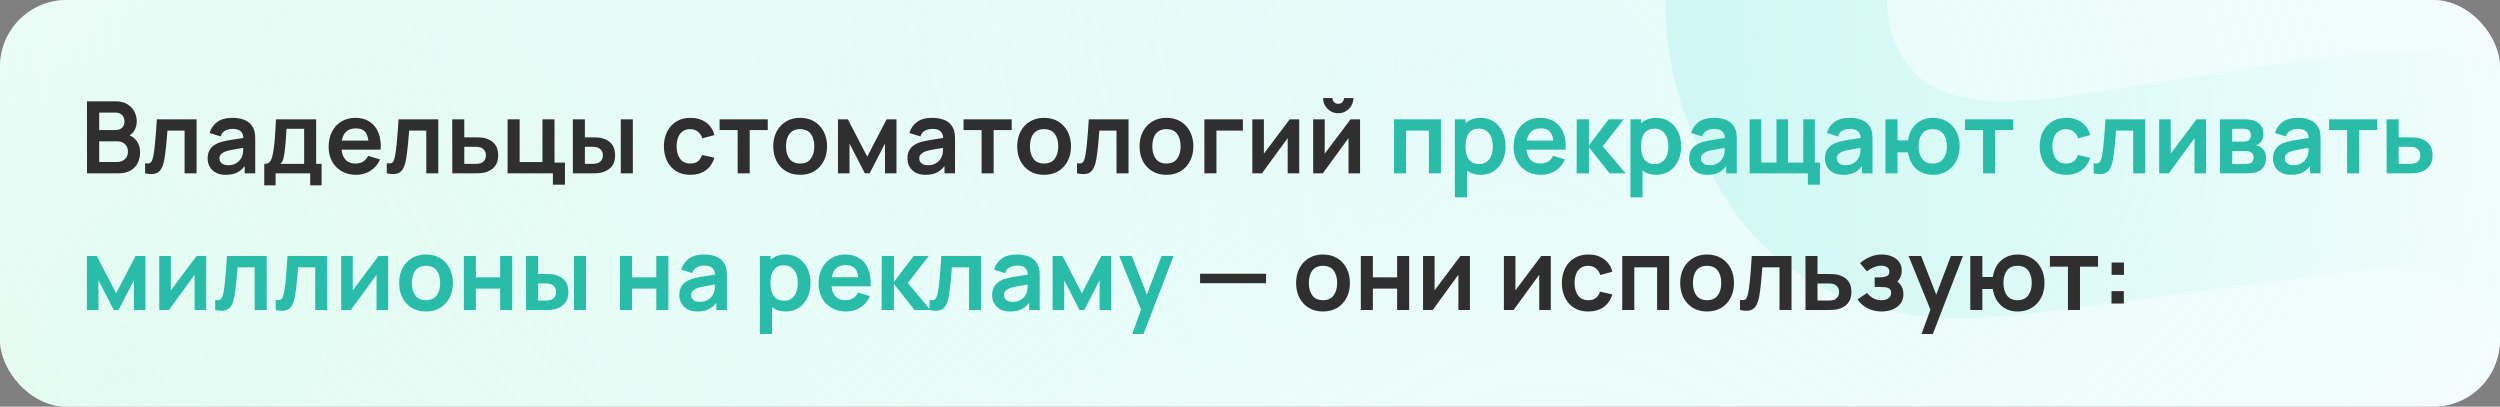
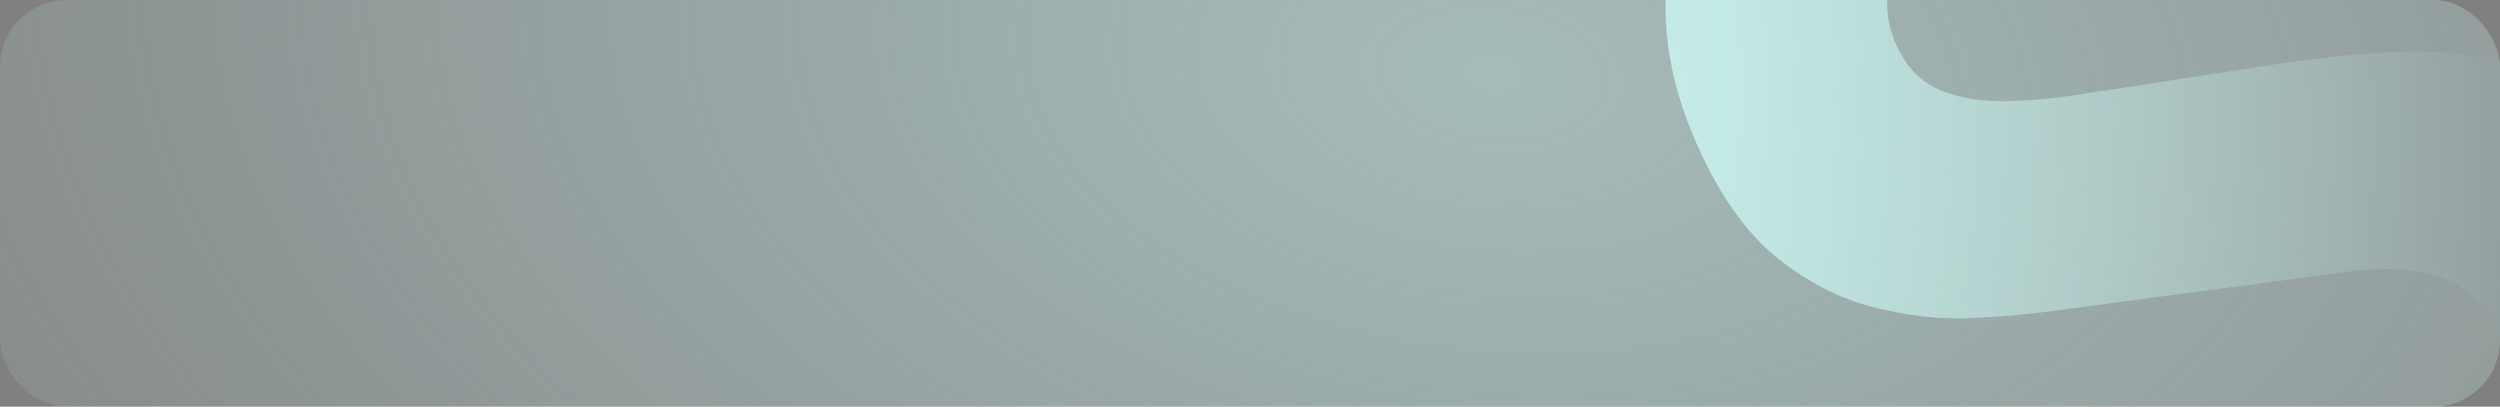
<svg xmlns="http://www.w3.org/2000/svg" width="750" height="122" viewBox="0 0 750 122" fill="none">
  <rect x="0" y="0" width="750" height="122" fill="#808080" stroke="none" />
  <g clip-path="url(#clip0_981_37)">
-     <rect width="750" height="122" rx="20" fill="white" />
-     <rect width="750" height="122" rx="20" fill="url(#paint0_radial_981_37)" fill-opacity="0.5" />
    <rect width="750" height="122" rx="20" fill="url(#paint1_radial_981_37)" fill-opacity="0.5" />
    <path d="M728.645 220.953C705.905 231.118 683.575 236.288 661.655 236.462C639.813 236.429 619.632 231.529 601.112 221.761C582.67 211.787 567.212 197.042 554.737 177.526L611.249 141.437C623.453 157.294 638.379 167.034 656.029 170.66C673.679 174.285 691.032 172.286 708.087 164.662C717.61 160.405 726.176 154.772 733.785 147.761C741.395 140.751 746.729 133.038 749.789 124.624C752.991 116.146 752.671 107.61 748.829 99.016C747.421 95.864 745.579 93.078 743.303 90.658C741.106 88.031 738.365 85.905 735.08 84.28C731.796 82.654 727.652 81.585 722.648 81.072C717.786 80.496 711.954 80.61 705.152 81.417L614.854 93.423C608.116 94.372 600.063 95.05 590.695 95.456C581.47 95.799 571.849 94.686 561.833 92.117C551.817 89.547 542.177 84.576 532.912 77.202C523.726 69.622 515.835 58.454 509.24 43.7C499.956 22.93 497.428 3.35 501.656 -15.039C505.885 -33.428 515.164 -49.864 529.494 -64.347C543.824 -78.831 561.539 -90.702 582.637 -99.961C603.943 -109.141 624.478 -113.938 644.245 -114.352C664.011 -114.767 682.518 -110.751 699.765 -102.305C716.947 -94.002 732.348 -81.294 745.967 -64.18L688.091 -25.419C681.335 -34.43 673.364 -41.007 664.179 -45.151C654.994 -49.294 645.338 -51.251 635.209 -51.02C625.223 -50.853 615.547 -48.848 606.18 -45.005C596.956 -41.225 588.934 -36.092 582.113 -29.606C575.37 -23.327 570.625 -16.393 567.878 -8.806C565.273 -1.283 565.603 6.132 568.868 13.437C571.878 20.17 576.404 24.763 582.446 27.218C588.425 29.53 595.117 30.577 602.523 30.36C609.929 30.143 617.286 29.433 624.592 28.229L684.421 19.016C693.34 17.607 703.433 16.533 714.698 15.794C725.9 14.911 737.315 15.652 748.944 18.016C760.651 20.173 771.621 25.066 781.852 32.695C792.225 40.26 800.902 51.85 807.881 67.463C815.309 84.079 818.325 100.175 816.932 115.75C815.616 131.119 810.956 145.49 802.952 158.865C794.883 172.096 784.354 184.02 771.366 194.639C758.52 205.193 744.279 213.965 728.645 220.953Z" fill="url(#paint2_linear_981_37)" fill-opacity="0.8" />
-     <path d="M26.1 52V30.4H34.665C36.125 30.4 37.32 30.695 38.25 31.285C39.19 31.865 39.885 32.61 40.335 33.52C40.795 34.43 41.025 35.37 41.025 36.34C41.025 37.53 40.74 38.54 40.17 39.37C39.61 40.2 38.845 40.76 37.875 41.05V40.3C39.235 40.61 40.265 41.255 40.965 42.235C41.675 43.215 42.03 44.33 42.03 45.58C42.03 46.86 41.785 47.98 41.295 48.94C40.805 49.9 40.075 50.65 39.105 51.19C38.145 51.73 36.955 52 35.535 52H26.1ZM29.76 48.595H35.085C35.715 48.595 36.28 48.47 36.78 48.22C37.28 47.96 37.67 47.6 37.95 47.14C38.24 46.67 38.385 46.115 38.385 45.475C38.385 44.895 38.26 44.375 38.01 43.915C37.76 43.455 37.395 43.09 36.915 42.82C36.435 42.54 35.86 42.4 35.19 42.4H29.76V48.595ZM29.76 39.025H34.62C35.14 39.025 35.605 38.925 36.015 38.725C36.425 38.525 36.75 38.23 36.99 37.84C37.23 37.45 37.35 36.97 37.35 36.4C37.35 35.65 37.11 35.025 36.63 34.525C36.15 34.025 35.48 33.775 34.62 33.775H29.76V39.025ZM43.526 52V48.97C44.116 49.08 44.571 49.07 44.891 48.94C45.211 48.8 45.451 48.54 45.611 48.16C45.771 47.78 45.911 47.275 46.031 46.645C46.191 45.755 46.331 44.73 46.451 43.57C46.581 42.41 46.691 41.17 46.781 39.85C46.881 38.53 46.971 37.18 47.051 35.8H58.976V52H55.376V39.19H50.231C50.181 39.84 50.121 40.57 50.051 41.38C49.981 42.18 49.906 42.99 49.826 43.81C49.746 44.63 49.656 45.41 49.556 46.15C49.466 46.88 49.371 47.505 49.271 48.025C49.041 49.195 48.711 50.12 48.281 50.8C47.861 51.48 47.271 51.915 46.511 52.105C45.751 52.305 44.756 52.27 43.526 52ZM67.72 52.45C66.55 52.45 65.56 52.23 64.75 51.79C63.94 51.34 63.325 50.745 62.905 50.005C62.495 49.265 62.29 48.45 62.29 47.56C62.29 46.78 62.42 46.08 62.68 45.46C62.94 44.83 63.34 44.29 63.88 43.84C64.42 43.38 65.12 43.005 65.98 42.715C66.63 42.505 67.39 42.315 68.26 42.145C69.14 41.975 70.09 41.82 71.11 41.68C72.14 41.53 73.215 41.37 74.335 41.2L73.045 41.935C73.055 40.815 72.805 39.99 72.295 39.46C71.785 38.93 70.925 38.665 69.715 38.665C68.985 38.665 68.28 38.835 67.6 39.175C66.92 39.515 66.445 40.1 66.175 40.93L62.875 39.895C63.275 38.525 64.035 37.425 65.155 36.595C66.285 35.765 67.805 35.35 69.715 35.35C71.155 35.35 72.42 35.585 73.51 36.055C74.61 36.525 75.425 37.295 75.955 38.365C76.245 38.935 76.42 39.52 76.48 40.12C76.54 40.71 76.57 41.355 76.57 42.055V52H73.405V48.49L73.93 49.06C73.2 50.23 72.345 51.09 71.365 51.64C70.395 52.18 69.18 52.45 67.72 52.45ZM68.44 49.57C69.26 49.57 69.96 49.425 70.54 49.135C71.12 48.845 71.58 48.49 71.92 48.07C72.27 47.65 72.505 47.255 72.625 46.885C72.815 46.425 72.92 45.9 72.94 45.31C72.97 44.71 72.985 44.225 72.985 43.855L74.095 44.185C73.005 44.355 72.07 44.505 71.29 44.635C70.51 44.765 69.84 44.89 69.28 45.01C68.72 45.12 68.225 45.245 67.795 45.385C67.375 45.535 67.02 45.71 66.73 45.91C66.44 46.11 66.215 46.34 66.055 46.6C65.905 46.86 65.83 47.165 65.83 47.515C65.83 47.915 65.93 48.27 66.13 48.58C66.33 48.88 66.62 49.12 67 49.3C67.39 49.48 67.87 49.57 68.44 49.57ZM79.275 55.6V49.165C80.155 49.165 80.78 48.865 81.15 48.265C81.52 47.665 81.815 46.625 82.035 45.145C82.175 44.265 82.29 43.335 82.38 42.355C82.47 41.375 82.545 40.34 82.605 39.25C82.675 38.16 82.735 37.01 82.785 35.8H94.845V49.165H96.48V55.6H93.06V52H82.68V55.6H79.275ZM84.12 49.165H91.245V38.635H85.95C85.92 39.235 85.885 39.85 85.845 40.48C85.805 41.1 85.76 41.72 85.71 42.34C85.66 42.96 85.605 43.555 85.545 44.125C85.495 44.685 85.435 45.205 85.365 45.685C85.255 46.525 85.12 47.215 84.96 47.755C84.8 48.295 84.52 48.765 84.12 49.165ZM106.854 52.45C105.214 52.45 103.774 52.095 102.534 51.385C101.294 50.675 100.324 49.69 99.624 48.43C98.934 47.17 98.589 45.72 98.589 44.08C98.589 42.31 98.929 40.775 99.609 39.475C100.289 38.165 101.234 37.15 102.444 36.43C103.654 35.71 105.054 35.35 106.644 35.35C108.324 35.35 109.749 35.745 110.919 36.535C112.099 37.315 112.974 38.42 113.544 39.85C114.114 41.28 114.329 42.965 114.189 44.905H110.604V43.585C110.594 41.825 110.284 40.54 109.674 39.73C109.064 38.92 108.104 38.515 106.794 38.515C105.314 38.515 104.214 38.975 103.494 39.895C102.774 40.805 102.414 42.14 102.414 43.9C102.414 45.54 102.774 46.81 103.494 47.71C104.214 48.61 105.264 49.06 106.644 49.06C107.534 49.06 108.299 48.865 108.939 48.475C109.589 48.075 110.089 47.5 110.439 46.75L114.009 47.83C113.389 49.29 112.429 50.425 111.129 51.235C109.839 52.045 108.414 52.45 106.854 52.45ZM101.274 44.905V42.175H112.419V44.905H101.274ZM116.036 52V48.97C116.626 49.08 117.081 49.07 117.401 48.94C117.721 48.8 117.961 48.54 118.121 48.16C118.281 47.78 118.421 47.275 118.541 46.645C118.701 45.755 118.841 44.73 118.961 43.57C119.091 42.41 119.201 41.17 119.291 39.85C119.391 38.53 119.481 37.18 119.561 35.8H131.486V52H127.886V39.19H122.741C122.691 39.84 122.631 40.57 122.561 41.38C122.491 42.18 122.416 42.99 122.336 43.81C122.256 44.63 122.166 45.41 122.066 46.15C121.976 46.88 121.881 47.505 121.781 48.025C121.551 49.195 121.221 50.12 120.791 50.8C120.371 51.48 119.781 51.915 119.021 52.105C118.261 52.305 117.266 52.27 116.036 52ZM135.685 52L135.67 35.8H139.285V41.2H142.195C142.645 41.2 143.15 41.21 143.71 41.23C144.28 41.25 144.755 41.295 145.135 41.365C146.045 41.565 146.82 41.885 147.46 42.325C148.11 42.765 148.605 43.34 148.945 44.05C149.285 44.76 149.455 45.615 149.455 46.615C149.455 48.045 149.085 49.19 148.345 50.05C147.615 50.9 146.585 51.48 145.255 51.79C144.855 51.88 144.365 51.94 143.785 51.97C143.215 51.99 142.7 52 142.24 52H135.685ZM139.285 49.165H142.555C142.775 49.165 143.02 49.155 143.29 49.135C143.56 49.115 143.82 49.07 144.07 49C144.52 48.88 144.915 48.61 145.255 48.19C145.605 47.76 145.78 47.235 145.78 46.615C145.78 45.965 145.605 45.43 145.255 45.01C144.905 44.59 144.475 44.315 143.965 44.185C143.735 44.125 143.495 44.085 143.245 44.065C142.995 44.045 142.765 44.035 142.555 44.035H139.285V49.165ZM165.871 55.405V52H152.281V35.8H155.896V48.61H162.736V35.8H166.351V48.79H169.486V55.405H165.871ZM171.866 52L171.851 35.8H175.466V41.2H177.281C177.731 41.2 178.236 41.21 178.796 41.23C179.366 41.25 179.841 41.295 180.221 41.365C181.131 41.565 181.906 41.885 182.546 42.325C183.196 42.765 183.691 43.34 184.031 44.05C184.371 44.76 184.541 45.615 184.541 46.615C184.541 48.045 184.171 49.19 183.431 50.05C182.691 50.9 181.656 51.48 180.326 51.79C179.936 51.88 179.451 51.94 178.871 51.97C178.291 51.99 177.776 52 177.326 52H171.866ZM175.466 49.165H177.641C177.861 49.165 178.106 49.155 178.376 49.135C178.646 49.115 178.901 49.07 179.141 49C179.591 48.88 179.991 48.61 180.341 48.19C180.691 47.76 180.866 47.235 180.866 46.615C180.866 45.965 180.691 45.43 180.341 45.01C179.991 44.59 179.561 44.315 179.051 44.185C178.811 44.125 178.566 44.085 178.316 44.065C178.076 44.045 177.851 44.035 177.641 44.035H175.466V49.165ZM186.236 52V35.8H189.851V52H186.236ZM207.1 52.45C205.43 52.45 204.005 52.08 202.825 51.34C201.645 50.59 200.74 49.57 200.11 48.28C199.49 46.99 199.175 45.53 199.165 43.9C199.175 42.24 199.5 40.77 200.14 39.49C200.79 38.2 201.71 37.19 202.9 36.46C204.09 35.72 205.505 35.35 207.145 35.35C208.985 35.35 210.54 35.815 211.81 36.745C213.09 37.665 213.925 38.925 214.315 40.525L210.715 41.5C210.435 40.63 209.97 39.955 209.32 39.475C208.67 38.985 207.93 38.74 207.1 38.74C206.16 38.74 205.385 38.965 204.775 39.415C204.165 39.855 203.715 40.465 203.425 41.245C203.135 42.025 202.99 42.91 202.99 43.9C202.99 45.44 203.335 46.685 204.025 47.635C204.715 48.585 205.74 49.06 207.1 49.06C208.06 49.06 208.815 48.84 209.365 48.4C209.925 47.96 210.345 47.325 210.625 46.495L214.315 47.32C213.815 48.97 212.94 50.24 211.69 51.13C210.44 52.01 208.91 52.45 207.1 52.45ZM221.298 52V39.01H215.883V35.8H230.328V39.01H224.913V52H221.298ZM240.032 52.45C238.412 52.45 236.997 52.085 235.787 51.355C234.577 50.625 233.637 49.62 232.967 48.34C232.307 47.05 231.977 45.57 231.977 43.9C231.977 42.2 232.317 40.71 232.997 39.43C233.677 38.15 234.622 37.15 235.832 36.43C237.042 35.71 238.442 35.35 240.032 35.35C241.662 35.35 243.082 35.715 244.292 36.445C245.502 37.175 246.442 38.185 247.112 39.475C247.782 40.755 248.117 42.23 248.117 43.9C248.117 45.58 247.777 47.065 247.097 48.355C246.427 49.635 245.487 50.64 244.277 51.37C243.067 52.09 241.652 52.45 240.032 52.45ZM240.032 49.06C241.472 49.06 242.542 48.58 243.242 47.62C243.942 46.66 244.292 45.42 244.292 43.9C244.292 42.33 243.937 41.08 243.227 40.15C242.517 39.21 241.452 38.74 240.032 38.74C239.062 38.74 238.262 38.96 237.632 39.4C237.012 39.83 236.552 40.435 236.252 41.215C235.952 41.985 235.802 42.88 235.802 43.9C235.802 45.47 236.157 46.725 236.867 47.665C237.587 48.595 238.642 49.06 240.032 49.06ZM251.392 52V35.8H254.362L260.167 46.99L265.987 35.8H268.942V52H265.492V43.075L260.887 52H259.462L254.857 43.075V52H251.392ZM277.661 52.45C276.491 52.45 275.501 52.23 274.691 51.79C273.881 51.34 273.266 50.745 272.846 50.005C272.436 49.265 272.231 48.45 272.231 47.56C272.231 46.78 272.361 46.08 272.621 45.46C272.881 44.83 273.281 44.29 273.821 43.84C274.361 43.38 275.061 43.005 275.921 42.715C276.571 42.505 277.331 42.315 278.201 42.145C279.081 41.975 280.031 41.82 281.051 41.68C282.081 41.53 283.156 41.37 284.276 41.2L282.986 41.935C282.996 40.815 282.746 39.99 282.236 39.46C281.726 38.93 280.866 38.665 279.656 38.665C278.926 38.665 278.221 38.835 277.541 39.175C276.861 39.515 276.386 40.1 276.116 40.93L272.816 39.895C273.216 38.525 273.976 37.425 275.096 36.595C276.226 35.765 277.746 35.35 279.656 35.35C281.096 35.35 282.361 35.585 283.451 36.055C284.551 36.525 285.366 37.295 285.896 38.365C286.186 38.935 286.361 39.52 286.421 40.12C286.481 40.71 286.511 41.355 286.511 42.055V52H283.346V48.49L283.871 49.06C283.141 50.23 282.286 51.09 281.306 51.64C280.336 52.18 279.121 52.45 277.661 52.45ZM278.381 49.57C279.201 49.57 279.901 49.425 280.481 49.135C281.061 48.845 281.521 48.49 281.861 48.07C282.211 47.65 282.446 47.255 282.566 46.885C282.756 46.425 282.861 45.9 282.881 45.31C282.911 44.71 282.926 44.225 282.926 43.855L284.036 44.185C282.946 44.355 282.011 44.505 281.231 44.635C280.451 44.765 279.781 44.89 279.221 45.01C278.661 45.12 278.166 45.245 277.736 45.385C277.316 45.535 276.961 45.71 276.671 45.91C276.381 46.11 276.156 46.34 275.996 46.6C275.846 46.86 275.771 47.165 275.771 47.515C275.771 47.915 275.871 48.27 276.071 48.58C276.271 48.88 276.561 49.12 276.941 49.3C277.331 49.48 277.811 49.57 278.381 49.57ZM294.481 52V39.01H289.066V35.8H303.511V39.01H298.096V52H294.481ZM313.216 52.45C311.596 52.45 310.181 52.085 308.971 51.355C307.761 50.625 306.821 49.62 306.151 48.34C305.491 47.05 305.161 45.57 305.161 43.9C305.161 42.2 305.501 40.71 306.181 39.43C306.861 38.15 307.806 37.15 309.016 36.43C310.226 35.71 311.626 35.35 313.216 35.35C314.846 35.35 316.266 35.715 317.476 36.445C318.686 37.175 319.626 38.185 320.296 39.475C320.966 40.755 321.301 42.23 321.301 43.9C321.301 45.58 320.961 47.065 320.281 48.355C319.611 49.635 318.671 50.64 317.461 51.37C316.251 52.09 314.836 52.45 313.216 52.45ZM313.216 49.06C314.656 49.06 315.726 48.58 316.426 47.62C317.126 46.66 317.476 45.42 317.476 43.9C317.476 42.33 317.121 41.08 316.411 40.15C315.701 39.21 314.636 38.74 313.216 38.74C312.246 38.74 311.446 38.96 310.816 39.4C310.196 39.83 309.736 40.435 309.436 41.215C309.136 41.985 308.986 42.88 308.986 43.9C308.986 45.47 309.341 46.725 310.051 47.665C310.771 48.595 311.826 49.06 313.216 49.06ZM323.106 52V48.97C323.696 49.08 324.151 49.07 324.471 48.94C324.791 48.8 325.031 48.54 325.191 48.16C325.351 47.78 325.491 47.275 325.611 46.645C325.771 45.755 325.911 44.73 326.031 43.57C326.161 42.41 326.271 41.17 326.361 39.85C326.461 38.53 326.551 37.18 326.631 35.8H338.556V52H334.956V39.19H329.811C329.761 39.84 329.701 40.57 329.631 41.38C329.561 42.18 329.486 42.99 329.406 43.81C329.326 44.63 329.236 45.41 329.136 46.15C329.046 46.88 328.951 47.505 328.851 48.025C328.621 49.195 328.291 50.12 327.861 50.8C327.441 51.48 326.851 51.915 326.091 52.105C325.331 52.305 324.336 52.27 323.106 52ZM349.925 52.45C348.305 52.45 346.89 52.085 345.68 51.355C344.47 50.625 343.53 49.62 342.86 48.34C342.2 47.05 341.87 45.57 341.87 43.9C341.87 42.2 342.21 40.71 342.89 39.43C343.57 38.15 344.515 37.15 345.725 36.43C346.935 35.71 348.335 35.35 349.925 35.35C351.555 35.35 352.975 35.715 354.185 36.445C355.395 37.175 356.335 38.185 357.005 39.475C357.675 40.755 358.01 42.23 358.01 43.9C358.01 45.58 357.67 47.065 356.99 48.355C356.32 49.635 355.38 50.64 354.17 51.37C352.96 52.09 351.545 52.45 349.925 52.45ZM349.925 49.06C351.365 49.06 352.435 48.58 353.135 47.62C353.835 46.66 354.185 45.42 354.185 43.9C354.185 42.33 353.83 41.08 353.12 40.15C352.41 39.21 351.345 38.74 349.925 38.74C348.955 38.74 348.155 38.96 347.525 39.4C346.905 39.83 346.445 40.435 346.145 41.215C345.845 41.985 345.695 42.88 345.695 43.9C345.695 45.47 346.05 46.725 346.76 47.665C347.48 48.595 348.535 49.06 349.925 49.06ZM361.315 52V35.8H372.865V39.19H364.93V52H361.315ZM389.769 35.8V52H386.304V41.425L378.594 52H375.699V35.8H379.164V46.105L386.904 35.8H389.769ZM401.466 33.97C400.636 33.97 399.876 33.765 399.186 33.355C398.496 32.945 397.946 32.4 397.536 31.72C397.126 31.03 396.921 30.265 396.921 29.425H399.741C399.741 29.905 399.906 30.315 400.236 30.655C400.576 30.985 400.986 31.15 401.466 31.15C401.946 31.15 402.351 30.985 402.681 30.655C403.021 30.315 403.191 29.905 403.191 29.425H406.011C406.011 30.265 405.806 31.03 405.396 31.72C404.986 32.4 404.436 32.945 403.746 33.355C403.056 33.765 402.296 33.97 401.466 33.97ZM408.021 35.8V52H404.556V41.425L396.846 52H393.951V35.8H397.416V46.105L405.156 35.8H408.021ZM360.019 84.96V82.125H379.819V84.96H360.019ZM396.888 93.45C395.268 93.45 393.853 93.085 392.643 92.355C391.433 91.625 390.493 90.62 389.823 89.34C389.163 88.05 388.833 86.57 388.833 84.9C388.833 83.2 389.173 81.71 389.853 80.43C390.533 79.15 391.478 78.15 392.688 77.43C393.898 76.71 395.298 76.35 396.888 76.35C398.518 76.35 399.938 76.715 401.148 77.445C402.358 78.175 403.298 79.185 403.968 80.475C404.638 81.755 404.973 83.23 404.973 84.9C404.973 86.58 404.633 88.065 403.953 89.355C403.283 90.635 402.343 91.64 401.133 92.37C399.923 93.09 398.508 93.45 396.888 93.45ZM396.888 90.06C398.328 90.06 399.398 89.58 400.098 88.62C400.798 87.66 401.148 86.42 401.148 84.9C401.148 83.33 400.793 82.08 400.083 81.15C399.373 80.21 398.308 79.74 396.888 79.74C395.918 79.74 395.118 79.96 394.488 80.4C393.868 80.83 393.408 81.435 393.108 82.215C392.808 82.985 392.658 83.88 392.658 84.9C392.658 86.47 393.013 87.725 393.723 88.665C394.443 89.595 395.498 90.06 396.888 90.06ZM408.248 93V76.8H411.863V83.19H419.138V76.8H422.753V93H419.138V86.58H411.863V93H408.248ZM440.98 76.8V93H437.515V82.425L429.805 93H426.91V76.8H430.375V87.105L438.115 76.8H440.98ZM465.238 76.8V93H461.773V82.425L454.063 93H451.168V76.8H454.633V87.105L462.373 76.8H465.238ZM476.485 93.45C474.815 93.45 473.39 93.08 472.21 92.34C471.03 91.59 470.125 90.57 469.495 89.28C468.875 87.99 468.56 86.53 468.55 84.9C468.56 83.24 468.885 81.77 469.525 80.49C470.175 79.2 471.095 78.19 472.285 77.46C473.475 76.72 474.89 76.35 476.53 76.35C478.37 76.35 479.925 76.815 481.195 77.745C482.475 78.665 483.31 79.925 483.7 81.525L480.1 82.5C479.82 81.63 479.355 80.955 478.705 80.475C478.055 79.985 477.315 79.74 476.485 79.74C475.545 79.74 474.77 79.965 474.16 80.415C473.55 80.855 473.1 81.465 472.81 82.245C472.52 83.025 472.375 83.91 472.375 84.9C472.375 86.44 472.72 87.685 473.41 88.635C474.1 89.585 475.125 90.06 476.485 90.06C477.445 90.06 478.2 89.84 478.75 89.4C479.31 88.96 479.73 88.325 480.01 87.495L483.7 88.32C483.2 89.97 482.325 91.24 481.075 92.13C479.825 93.01 478.295 93.45 476.485 93.45ZM486.675 93V76.8H500.745V93H497.13V80.19H490.29V93H486.675ZM512.112 93.45C510.492 93.45 509.077 93.085 507.867 92.355C506.657 91.625 505.717 90.62 505.047 89.34C504.387 88.05 504.057 86.57 504.057 84.9C504.057 83.2 504.397 81.71 505.077 80.43C505.757 79.15 506.702 78.15 507.912 77.43C509.122 76.71 510.522 76.35 512.112 76.35C513.742 76.35 515.162 76.715 516.372 77.445C517.582 78.175 518.522 79.185 519.192 80.475C519.862 81.755 520.197 83.23 520.197 84.9C520.197 86.58 519.857 88.065 519.177 89.355C518.507 90.635 517.567 91.64 516.357 92.37C515.147 93.09 513.732 93.45 512.112 93.45ZM512.112 90.06C513.552 90.06 514.622 89.58 515.322 88.62C516.022 87.66 516.372 86.42 516.372 84.9C516.372 83.33 516.017 82.08 515.307 81.15C514.597 80.21 513.532 79.74 512.112 79.74C511.142 79.74 510.342 79.96 509.712 80.4C509.092 80.83 508.632 81.435 508.332 82.215C508.032 82.985 507.882 83.88 507.882 84.9C507.882 86.47 508.237 87.725 508.947 88.665C509.667 89.595 510.722 90.06 512.112 90.06ZM522.002 93V89.97C522.592 90.08 523.047 90.07 523.367 89.94C523.687 89.8 523.927 89.54 524.087 89.16C524.247 88.78 524.387 88.275 524.507 87.645C524.667 86.755 524.807 85.73 524.927 84.57C525.057 83.41 525.167 82.17 525.257 80.85C525.357 79.53 525.447 78.18 525.527 76.8H537.452V93H533.852V80.19H528.707C528.657 80.84 528.597 81.57 528.527 82.38C528.457 83.18 528.382 83.99 528.302 84.81C528.222 85.63 528.132 86.41 528.032 87.15C527.942 87.88 527.847 88.505 527.747 89.025C527.517 90.195 527.187 91.12 526.757 91.8C526.337 92.48 525.747 92.915 524.987 93.105C524.227 93.305 523.232 93.27 522.002 93ZM541.651 93L541.636 76.8H545.251V82.2H548.161C548.611 82.2 549.116 82.21 549.676 82.23C550.246 82.25 550.721 82.295 551.101 82.365C552.011 82.565 552.786 82.885 553.426 83.325C554.076 83.765 554.571 84.34 554.911 85.05C555.251 85.76 555.421 86.615 555.421 87.615C555.421 89.045 555.051 90.19 554.311 91.05C553.581 91.9 552.551 92.48 551.221 92.79C550.821 92.88 550.331 92.94 549.751 92.97C549.181 92.99 548.666 93 548.206 93H541.651ZM545.251 90.165H548.521C548.741 90.165 548.986 90.155 549.256 90.135C549.526 90.115 549.786 90.07 550.036 90C550.486 89.88 550.881 89.61 551.221 89.19C551.571 88.76 551.746 88.235 551.746 87.615C551.746 86.965 551.571 86.43 551.221 86.01C550.871 85.59 550.441 85.315 549.931 85.185C549.701 85.125 549.461 85.085 549.211 85.065C548.961 85.045 548.731 85.035 548.521 85.035H545.251V90.165ZM564.477 93.45C562.937 93.45 561.532 93.125 560.262 92.475C558.992 91.825 557.992 90.935 557.262 89.805L560.112 87.9C560.692 88.59 561.337 89.125 562.047 89.505C562.757 89.875 563.547 90.06 564.417 90.06C565.327 90.06 566.042 89.86 566.562 89.46C567.082 89.06 567.342 88.525 567.342 87.855C567.342 87.265 567.167 86.85 566.817 86.61C566.467 86.36 566.007 86.21 565.437 86.16C564.867 86.11 564.257 86.085 563.607 86.085H562.407V83.22H563.592C564.502 83.22 565.262 83.115 565.872 82.905C566.492 82.695 566.802 82.23 566.802 81.51C566.802 80.86 566.562 80.4 566.082 80.13C565.602 79.85 565.042 79.71 564.402 79.71C563.622 79.71 562.852 79.875 562.092 80.205C561.332 80.535 560.652 80.935 560.052 81.405L558.012 78.945C558.912 78.145 559.917 77.515 561.027 77.055C562.137 76.585 563.322 76.35 564.582 76.35C565.622 76.35 566.592 76.53 567.492 76.89C568.402 77.25 569.132 77.79 569.682 78.51C570.242 79.23 570.522 80.12 570.522 81.18C570.522 81.94 570.357 82.655 570.027 83.325C569.707 83.995 569.192 84.63 568.482 85.23L568.437 84.06C568.987 84.29 569.452 84.61 569.832 85.02C570.222 85.43 570.517 85.91 570.717 86.46C570.927 87.01 571.032 87.595 571.032 88.215C571.032 89.345 570.732 90.3 570.132 91.08C569.532 91.86 568.732 92.45 567.732 92.85C566.742 93.25 565.657 93.45 564.477 93.45ZM576.462 100.2L579.582 91.635L579.642 94.155L572.577 76.8H576.342L581.352 89.64H580.392L585.267 76.8H588.882L579.852 100.2H576.462ZM605.265 93.45C603.975 93.45 602.81 93.185 601.77 92.655C600.74 92.115 599.88 91.345 599.19 90.345C598.51 89.335 598.065 88.12 597.855 86.7H594.705V93H591.09V76.8H594.705V83.1H597.855C598.065 81.66 598.515 80.44 599.205 79.44C599.895 78.43 600.765 77.665 601.815 77.145C602.865 76.615 604.04 76.35 605.34 76.35C606.94 76.35 608.34 76.72 609.54 77.46C610.74 78.19 611.675 79.195 612.345 80.475C613.015 81.755 613.35 83.22 613.35 84.87C613.35 86.56 613.01 88.05 612.33 89.34C611.65 90.63 610.705 91.64 609.495 92.37C608.285 93.09 606.875 93.45 605.265 93.45ZM605.235 90.06C606.675 90.06 607.75 89.58 608.46 88.62C609.17 87.66 609.525 86.42 609.525 84.9C609.525 83.31 609.165 82.055 608.445 81.135C607.735 80.205 606.665 79.74 605.235 79.74C603.815 79.74 602.76 80.21 602.07 81.15C601.38 82.08 601.035 83.32 601.035 84.87C601.035 86.46 601.39 87.725 602.1 88.665C602.81 89.595 603.855 90.06 605.235 90.06ZM620.38 93V80.01H614.965V76.8H629.41V80.01H623.995V93H620.38ZM633.452 91.05V87.345H637.157V91.05H633.452ZM633.482 82.455V78.75H637.187V82.455H633.482Z" fill="#2F2F2F" />
-     <path d="M418.209 52V35.8H432.279V52H428.664V39.19H421.824V52H418.209ZM444.276 52.45C442.696 52.45 441.371 52.075 440.301 51.325C439.231 50.575 438.426 49.555 437.886 48.265C437.346 46.965 437.076 45.51 437.076 43.9C437.076 42.27 437.346 40.81 437.886 39.52C438.426 38.23 439.216 37.215 440.256 36.475C441.306 35.725 442.601 35.35 444.141 35.35C445.671 35.35 446.996 35.725 448.116 36.475C449.246 37.215 450.121 38.23 450.741 39.52C451.361 40.8 451.671 42.26 451.671 43.9C451.671 45.52 451.366 46.975 450.756 48.265C450.146 49.555 449.286 50.575 448.176 51.325C447.066 52.075 445.766 52.45 444.276 52.45ZM436.461 59.2V35.8H439.656V47.17H440.106V59.2H436.461ZM443.721 49.21C444.661 49.21 445.436 48.975 446.046 48.505C446.656 48.035 447.106 47.4 447.396 46.6C447.696 45.79 447.846 44.89 447.846 43.9C447.846 42.92 447.696 42.03 447.396 41.23C447.096 40.42 446.631 39.78 446.001 39.31C445.371 38.83 444.571 38.59 443.601 38.59C442.681 38.59 441.931 38.815 441.351 39.265C440.771 39.705 440.341 40.325 440.061 41.125C439.791 41.915 439.656 42.84 439.656 43.9C439.656 44.95 439.791 45.875 440.061 46.675C440.341 47.475 440.776 48.1 441.366 48.55C441.966 48.99 442.751 49.21 443.721 49.21ZM462.342 52.45C460.702 52.45 459.262 52.095 458.022 51.385C456.782 50.675 455.812 49.69 455.112 48.43C454.422 47.17 454.077 45.72 454.077 44.08C454.077 42.31 454.417 40.775 455.097 39.475C455.777 38.165 456.722 37.15 457.932 36.43C459.142 35.71 460.542 35.35 462.132 35.35C463.812 35.35 465.237 35.745 466.407 36.535C467.587 37.315 468.462 38.42 469.032 39.85C469.602 41.28 469.817 42.965 469.677 44.905H466.092V43.585C466.082 41.825 465.772 40.54 465.162 39.73C464.552 38.92 463.592 38.515 462.282 38.515C460.802 38.515 459.702 38.975 458.982 39.895C458.262 40.805 457.902 42.14 457.902 43.9C457.902 45.54 458.262 46.81 458.982 47.71C459.702 48.61 460.752 49.06 462.132 49.06C463.022 49.06 463.787 48.865 464.427 48.475C465.077 48.075 465.577 47.5 465.927 46.75L469.497 47.83C468.877 49.29 467.917 50.425 466.617 51.235C465.327 52.045 463.902 52.45 462.342 52.45ZM456.762 44.905V42.175H467.907V44.905H456.762ZM472.994 52L473.024 35.8H476.684V43.6L482.609 35.8H487.124L480.839 43.9L487.664 52H482.879L476.684 44.2V52H472.994ZM496.951 52.45C495.371 52.45 494.046 52.075 492.976 51.325C491.906 50.575 491.101 49.555 490.561 48.265C490.021 46.965 489.751 45.51 489.751 43.9C489.751 42.27 490.021 40.81 490.561 39.52C491.101 38.23 491.891 37.215 492.931 36.475C493.981 35.725 495.276 35.35 496.816 35.35C498.346 35.35 499.671 35.725 500.791 36.475C501.921 37.215 502.796 38.23 503.416 39.52C504.036 40.8 504.346 42.26 504.346 43.9C504.346 45.52 504.041 46.975 503.431 48.265C502.821 49.555 501.961 50.575 500.851 51.325C499.741 52.075 498.441 52.45 496.951 52.45ZM489.136 59.2V35.8H492.331V47.17H492.781V59.2H489.136ZM496.396 49.21C497.336 49.21 498.111 48.975 498.721 48.505C499.331 48.035 499.781 47.4 500.071 46.6C500.371 45.79 500.521 44.89 500.521 43.9C500.521 42.92 500.371 42.03 500.071 41.23C499.771 40.42 499.306 39.78 498.676 39.31C498.046 38.83 497.246 38.59 496.276 38.59C495.356 38.59 494.606 38.815 494.026 39.265C493.446 39.705 493.016 40.325 492.736 41.125C492.466 41.915 492.331 42.84 492.331 43.9C492.331 44.95 492.466 45.875 492.736 46.675C493.016 47.475 493.451 48.1 494.041 48.55C494.641 48.99 495.426 49.21 496.396 49.21ZM512.183 52.45C511.013 52.45 510.023 52.23 509.213 51.79C508.403 51.34 507.788 50.745 507.368 50.005C506.958 49.265 506.753 48.45 506.753 47.56C506.753 46.78 506.883 46.08 507.143 45.46C507.403 44.83 507.803 44.29 508.343 43.84C508.883 43.38 509.583 43.005 510.443 42.715C511.093 42.505 511.853 42.315 512.723 42.145C513.603 41.975 514.553 41.82 515.573 41.68C516.603 41.53 517.678 41.37 518.798 41.2L517.508 41.935C517.518 40.815 517.268 39.99 516.758 39.46C516.248 38.93 515.388 38.665 514.178 38.665C513.448 38.665 512.743 38.835 512.063 39.175C511.383 39.515 510.908 40.1 510.638 40.93L507.338 39.895C507.738 38.525 508.498 37.425 509.618 36.595C510.748 35.765 512.268 35.35 514.178 35.35C515.618 35.35 516.883 35.585 517.973 36.055C519.073 36.525 519.888 37.295 520.418 38.365C520.708 38.935 520.883 39.52 520.943 40.12C521.003 40.71 521.033 41.355 521.033 42.055V52H517.868V48.49L518.393 49.06C517.663 50.23 516.808 51.09 515.828 51.64C514.858 52.18 513.643 52.45 512.183 52.45ZM512.903 49.57C513.723 49.57 514.423 49.425 515.003 49.135C515.583 48.845 516.043 48.49 516.383 48.07C516.733 47.65 516.968 47.255 517.088 46.885C517.278 46.425 517.383 45.9 517.403 45.31C517.433 44.71 517.448 44.225 517.448 43.855L518.558 44.185C517.468 44.355 516.533 44.505 515.753 44.635C514.973 44.765 514.303 44.89 513.743 45.01C513.183 45.12 512.688 45.245 512.258 45.385C511.838 45.535 511.483 45.71 511.193 45.91C510.903 46.11 510.678 46.34 510.518 46.6C510.368 46.86 510.293 47.165 510.293 47.515C510.293 47.915 510.393 48.27 510.593 48.58C510.793 48.88 511.083 49.12 511.463 49.3C511.853 49.48 512.333 49.57 512.903 49.57ZM542.353 55.405V52H524.908V35.8H528.373V48.79H532.948V35.8H536.413V48.79H540.988V35.8H544.453V48.79H545.968V55.405H542.353ZM552.905 52.45C551.735 52.45 550.745 52.23 549.935 51.79C549.125 51.34 548.51 50.745 548.09 50.005C547.68 49.265 547.475 48.45 547.475 47.56C547.475 46.78 547.605 46.08 547.865 45.46C548.125 44.83 548.525 44.29 549.065 43.84C549.605 43.38 550.305 43.005 551.165 42.715C551.815 42.505 552.575 42.315 553.445 42.145C554.325 41.975 555.275 41.82 556.295 41.68C557.325 41.53 558.4 41.37 559.52 41.2L558.23 41.935C558.24 40.815 557.99 39.99 557.48 39.46C556.97 38.93 556.11 38.665 554.9 38.665C554.17 38.665 553.465 38.835 552.785 39.175C552.105 39.515 551.63 40.1 551.36 40.93L548.06 39.895C548.46 38.525 549.22 37.425 550.34 36.595C551.47 35.765 552.99 35.35 554.9 35.35C556.34 35.35 557.605 35.585 558.695 36.055C559.795 36.525 560.61 37.295 561.14 38.365C561.43 38.935 561.605 39.52 561.665 40.12C561.725 40.71 561.755 41.355 561.755 42.055V52H558.59V48.49L559.115 49.06C558.385 50.23 557.53 51.09 556.55 51.64C555.58 52.18 554.365 52.45 552.905 52.45ZM553.625 49.57C554.445 49.57 555.145 49.425 555.725 49.135C556.305 48.845 556.765 48.49 557.105 48.07C557.455 47.65 557.69 47.255 557.81 46.885C558 46.425 558.105 45.9 558.125 45.31C558.155 44.71 558.17 44.225 558.17 43.855L559.28 44.185C558.19 44.355 557.255 44.505 556.475 44.635C555.695 44.765 555.025 44.89 554.465 45.01C553.905 45.12 553.41 45.245 552.98 45.385C552.56 45.535 552.205 45.71 551.915 45.91C551.625 46.11 551.4 46.34 551.24 46.6C551.09 46.86 551.015 47.165 551.015 47.515C551.015 47.915 551.115 48.27 551.315 48.58C551.515 48.88 551.805 49.12 552.185 49.3C552.575 49.48 553.055 49.57 553.625 49.57ZM579.806 52.45C578.516 52.45 577.351 52.185 576.311 51.655C575.281 51.115 574.421 50.345 573.731 49.345C573.051 48.335 572.606 47.12 572.396 45.7H569.246V52H565.631V35.8H569.246V42.1H572.396C572.606 40.66 573.056 39.44 573.746 38.44C574.436 37.43 575.306 36.665 576.356 36.145C577.406 35.615 578.581 35.35 579.881 35.35C581.481 35.35 582.881 35.72 584.081 36.46C585.281 37.19 586.216 38.195 586.886 39.475C587.556 40.755 587.891 42.22 587.891 43.87C587.891 45.56 587.551 47.05 586.871 48.34C586.191 49.63 585.246 50.64 584.036 51.37C582.826 52.09 581.416 52.45 579.806 52.45ZM579.776 49.06C581.216 49.06 582.291 48.58 583.001 47.62C583.711 46.66 584.066 45.42 584.066 43.9C584.066 42.31 583.706 41.055 582.986 40.135C582.276 39.205 581.206 38.74 579.776 38.74C578.356 38.74 577.301 39.21 576.611 40.15C575.921 41.08 575.576 42.32 575.576 43.87C575.576 45.46 575.931 46.725 576.641 47.665C577.351 48.595 578.396 49.06 579.776 49.06ZM594.921 52V39.01H589.506V35.8H603.951V39.01H598.536V52H594.921ZM619.834 52.45C618.164 52.45 616.739 52.08 615.559 51.34C614.379 50.59 613.474 49.57 612.844 48.28C612.224 46.99 611.909 45.53 611.899 43.9C611.909 42.24 612.234 40.77 612.874 39.49C613.524 38.2 614.444 37.19 615.634 36.46C616.824 35.72 618.239 35.35 619.879 35.35C621.719 35.35 623.274 35.815 624.544 36.745C625.824 37.665 626.659 38.925 627.049 40.525L623.449 41.5C623.169 40.63 622.704 39.955 622.054 39.475C621.404 38.985 620.664 38.74 619.834 38.74C618.894 38.74 618.119 38.965 617.509 39.415C616.899 39.855 616.449 40.465 616.159 41.245C615.869 42.025 615.724 42.91 615.724 43.9C615.724 45.44 616.069 46.685 616.759 47.635C617.449 48.585 618.474 49.06 619.834 49.06C620.794 49.06 621.549 48.84 622.099 48.4C622.659 47.96 623.079 47.325 623.359 46.495L627.049 47.32C626.549 48.97 625.674 50.24 624.424 51.13C623.174 52.01 621.644 52.45 619.834 52.45ZM628.116 52V48.97C628.706 49.08 629.161 49.07 629.481 48.94C629.801 48.8 630.041 48.54 630.201 48.16C630.361 47.78 630.501 47.275 630.621 46.645C630.781 45.755 630.921 44.73 631.041 43.57C631.171 42.41 631.281 41.17 631.371 39.85C631.471 38.53 631.561 37.18 631.641 35.8H643.566V52H639.966V39.19H634.821C634.771 39.84 634.711 40.57 634.641 41.38C634.571 42.18 634.496 42.99 634.416 43.81C634.336 44.63 634.246 45.41 634.146 46.15C634.056 46.88 633.961 47.505 633.861 48.025C633.631 49.195 633.301 50.12 632.871 50.8C632.451 51.48 631.861 51.915 631.101 52.105C630.341 52.305 629.346 52.27 628.116 52ZM661.82 35.8V52H658.355V41.425L650.645 52H647.75V35.8H651.215V46.105L658.955 35.8H661.82ZM666.002 52V35.8H673.367C673.897 35.8 674.392 35.83 674.852 35.89C675.312 35.95 675.707 36.025 676.037 36.115C676.817 36.345 677.507 36.795 678.107 37.465C678.707 38.125 679.007 39.04 679.007 40.21C679.007 40.9 678.897 41.47 678.677 41.92C678.457 42.36 678.167 42.73 677.807 43.03C677.637 43.17 677.462 43.29 677.282 43.39C677.102 43.49 676.922 43.57 676.742 43.63C677.132 43.69 677.502 43.805 677.852 43.975C678.402 44.245 678.862 44.645 679.232 45.175C679.612 45.705 679.802 46.45 679.802 47.41C679.802 48.5 679.537 49.42 679.007 50.17C678.487 50.91 677.722 51.425 676.712 51.715C676.342 51.815 675.917 51.89 675.437 51.94C674.957 51.98 674.467 52 673.967 52H666.002ZM669.662 49.21H673.712C673.922 49.21 674.152 49.19 674.402 49.15C674.652 49.11 674.877 49.055 675.077 48.985C675.437 48.855 675.697 48.625 675.857 48.295C676.027 47.965 676.112 47.62 676.112 47.26C676.112 46.77 675.987 46.38 675.737 46.09C675.497 45.79 675.207 45.59 674.867 45.49C674.667 45.41 674.447 45.365 674.207 45.355C673.977 45.335 673.787 45.325 673.637 45.325H669.662V49.21ZM669.662 42.49H672.662C672.972 42.49 673.272 42.475 673.562 42.445C673.862 42.405 674.112 42.34 674.312 42.25C674.642 42.12 674.882 41.9 675.032 41.59C675.192 41.28 675.272 40.935 675.272 40.555C675.272 40.155 675.182 39.795 675.002 39.475C674.832 39.145 674.557 38.925 674.177 38.815C673.927 38.715 673.622 38.66 673.262 38.65C672.912 38.64 672.687 38.635 672.587 38.635H669.662V42.49ZM687.319 52.45C686.149 52.45 685.159 52.23 684.349 51.79C683.539 51.34 682.924 50.745 682.504 50.005C682.094 49.265 681.889 48.45 681.889 47.56C681.889 46.78 682.019 46.08 682.279 45.46C682.539 44.83 682.939 44.29 683.479 43.84C684.019 43.38 684.719 43.005 685.579 42.715C686.229 42.505 686.989 42.315 687.859 42.145C688.739 41.975 689.689 41.82 690.709 41.68C691.739 41.53 692.814 41.37 693.934 41.2L692.644 41.935C692.654 40.815 692.404 39.99 691.894 39.46C691.384 38.93 690.524 38.665 689.314 38.665C688.584 38.665 687.879 38.835 687.199 39.175C686.519 39.515 686.044 40.1 685.774 40.93L682.474 39.895C682.874 38.525 683.634 37.425 684.754 36.595C685.884 35.765 687.404 35.35 689.314 35.35C690.754 35.35 692.019 35.585 693.109 36.055C694.209 36.525 695.024 37.295 695.554 38.365C695.844 38.935 696.019 39.52 696.079 40.12C696.139 40.71 696.169 41.355 696.169 42.055V52H693.004V48.49L693.529 49.06C692.799 50.23 691.944 51.09 690.964 51.64C689.994 52.18 688.779 52.45 687.319 52.45ZM688.039 49.57C688.859 49.57 689.559 49.425 690.139 49.135C690.719 48.845 691.179 48.49 691.519 48.07C691.869 47.65 692.104 47.255 692.224 46.885C692.414 46.425 692.519 45.9 692.539 45.31C692.569 44.71 692.584 44.225 692.584 43.855L693.694 44.185C692.604 44.355 691.669 44.505 690.889 44.635C690.109 44.765 689.439 44.89 688.879 45.01C688.319 45.12 687.824 45.245 687.394 45.385C686.974 45.535 686.619 45.71 686.329 45.91C686.039 46.11 685.814 46.34 685.654 46.6C685.504 46.86 685.429 47.165 685.429 47.515C685.429 47.915 685.529 48.27 685.729 48.58C685.929 48.88 686.219 49.12 686.599 49.3C686.989 49.48 687.469 49.57 688.039 49.57ZM704.14 52V39.01H698.725V35.8H713.17V39.01H707.755V52H704.14ZM715.997 52L715.982 35.8H719.597V41.2H722.507C722.957 41.2 723.462 41.21 724.022 41.23C724.592 41.25 725.067 41.295 725.447 41.365C726.357 41.565 727.132 41.885 727.772 42.325C728.422 42.765 728.917 43.34 729.257 44.05C729.597 44.76 729.767 45.615 729.767 46.615C729.767 48.045 729.397 49.19 728.657 50.05C727.927 50.9 726.897 51.48 725.567 51.79C725.167 51.88 724.677 51.94 724.097 51.97C723.527 51.99 723.012 52 722.552 52H715.997ZM719.597 49.165H722.867C723.087 49.165 723.332 49.155 723.602 49.135C723.872 49.115 724.132 49.07 724.382 49C724.832 48.88 725.227 48.61 725.567 48.19C725.917 47.76 726.092 47.235 726.092 46.615C726.092 45.965 725.917 45.43 725.567 45.01C725.217 44.59 724.787 44.315 724.277 44.185C724.047 44.125 723.807 44.085 723.557 44.065C723.307 44.045 723.077 44.035 722.867 44.035H719.597V49.165ZM26.07 93V76.8H29.04L34.845 87.99L40.665 76.8H43.62V93H40.17V84.075L35.565 93H34.14L29.535 84.075V93H26.07ZM61.849 76.8V93H58.384V82.425L50.674 93H47.779V76.8H51.244V87.105L58.984 76.8H61.849ZM64.561 93V89.97C65.151 90.08 65.606 90.07 65.926 89.94C66.246 89.8 66.486 89.54 66.646 89.16C66.806 88.78 66.946 88.275 67.066 87.645C67.226 86.755 67.366 85.73 67.486 84.57C67.616 83.41 67.726 82.17 67.816 80.85C67.916 79.53 68.006 78.18 68.086 76.8H80.011V93H76.411V80.19H71.266C71.216 80.84 71.156 81.57 71.086 82.38C71.016 83.18 70.941 83.99 70.861 84.81C70.781 85.63 70.691 86.41 70.591 87.15C70.501 87.88 70.406 88.505 70.306 89.025C70.076 90.195 69.746 91.12 69.316 91.8C68.896 92.48 68.306 92.915 67.546 93.105C66.786 93.305 65.791 93.27 64.561 93ZM82.725 93V89.97C83.315 90.08 83.77 90.07 84.09 89.94C84.41 89.8 84.65 89.54 84.81 89.16C84.97 88.78 85.11 88.275 85.23 87.645C85.39 86.755 85.53 85.73 85.65 84.57C85.78 83.41 85.89 82.17 85.98 80.85C86.08 79.53 86.17 78.18 86.25 76.8H98.175V93H94.575V80.19H89.43C89.38 80.84 89.32 81.57 89.25 82.38C89.18 83.18 89.105 83.99 89.025 84.81C88.945 85.63 88.855 86.41 88.755 87.15C88.665 87.88 88.57 88.505 88.47 89.025C88.24 90.195 87.91 91.12 87.48 91.8C87.06 92.48 86.47 92.915 85.71 93.105C84.95 93.305 83.955 93.27 82.725 93ZM116.429 76.8V93H112.964V82.425L105.254 93H102.359V76.8H105.824V87.105L113.564 76.8H116.429ZM127.796 93.45C126.176 93.45 124.761 93.085 123.551 92.355C122.341 91.625 121.401 90.62 120.731 89.34C120.071 88.05 119.741 86.57 119.741 84.9C119.741 83.2 120.081 81.71 120.761 80.43C121.441 79.15 122.386 78.15 123.596 77.43C124.806 76.71 126.206 76.35 127.796 76.35C129.426 76.35 130.846 76.715 132.056 77.445C133.266 78.175 134.206 79.185 134.876 80.475C135.546 81.755 135.881 83.23 135.881 84.9C135.881 86.58 135.541 88.065 134.861 89.355C134.191 90.635 133.251 91.64 132.041 92.37C130.831 93.09 129.416 93.45 127.796 93.45ZM127.796 90.06C129.236 90.06 130.306 89.58 131.006 88.62C131.706 87.66 132.056 86.42 132.056 84.9C132.056 83.33 131.701 82.08 130.991 81.15C130.281 80.21 129.216 79.74 127.796 79.74C126.826 79.74 126.026 79.96 125.396 80.4C124.776 80.83 124.316 81.435 124.016 82.215C123.716 82.985 123.566 83.88 123.566 84.9C123.566 86.47 123.921 87.725 124.631 88.665C125.351 89.595 126.406 90.06 127.796 90.06ZM139.156 93V76.8H142.771V83.19H150.046V76.8H153.661V93H150.046V86.58H142.771V93H139.156ZM157.833 93L157.818 76.8H161.433V82.2H163.248C163.698 82.2 164.203 82.21 164.763 82.23C165.333 82.25 165.808 82.295 166.188 82.365C167.098 82.565 167.873 82.885 168.513 83.325C169.163 83.765 169.658 84.34 169.998 85.05C170.338 85.76 170.508 86.615 170.508 87.615C170.508 89.045 170.138 90.19 169.398 91.05C168.658 91.9 167.623 92.48 166.293 92.79C165.903 92.88 165.418 92.94 164.838 92.97C164.258 92.99 163.743 93 163.293 93H157.833ZM161.433 90.165H163.608C163.828 90.165 164.073 90.155 164.343 90.135C164.613 90.115 164.868 90.07 165.108 90C165.558 89.88 165.958 89.61 166.308 89.19C166.658 88.76 166.833 88.235 166.833 87.615C166.833 86.965 166.658 86.43 166.308 86.01C165.958 85.59 165.528 85.315 165.018 85.185C164.778 85.125 164.533 85.085 164.283 85.065C164.043 85.045 163.818 85.035 163.608 85.035H161.433V90.165ZM172.203 93V76.8H175.818V93H172.203ZM186.002 93V76.8H189.617V83.19H196.892V76.8H200.507V93H196.892V86.58H189.617V93H186.002ZM209.224 93.45C208.054 93.45 207.064 93.23 206.254 92.79C205.444 92.34 204.829 91.745 204.409 91.005C203.999 90.265 203.794 89.45 203.794 88.56C203.794 87.78 203.924 87.08 204.184 86.46C204.444 85.83 204.844 85.29 205.384 84.84C205.924 84.38 206.624 84.005 207.484 83.715C208.134 83.505 208.894 83.315 209.764 83.145C210.644 82.975 211.594 82.82 212.614 82.68C213.644 82.53 214.719 82.37 215.839 82.2L214.549 82.935C214.559 81.815 214.309 80.99 213.799 80.46C213.289 79.93 212.429 79.665 211.219 79.665C210.489 79.665 209.784 79.835 209.104 80.175C208.424 80.515 207.949 81.1 207.679 81.93L204.379 80.895C204.779 79.525 205.539 78.425 206.659 77.595C207.789 76.765 209.309 76.35 211.219 76.35C212.659 76.35 213.924 76.585 215.014 77.055C216.114 77.525 216.929 78.295 217.459 79.365C217.749 79.935 217.924 80.52 217.984 81.12C218.044 81.71 218.074 82.355 218.074 83.055V93H214.909V89.49L215.434 90.06C214.704 91.23 213.849 92.09 212.869 92.64C211.899 93.18 210.684 93.45 209.224 93.45ZM209.944 90.57C210.764 90.57 211.464 90.425 212.044 90.135C212.624 89.845 213.084 89.49 213.424 89.07C213.774 88.65 214.009 88.255 214.129 87.885C214.319 87.425 214.424 86.9 214.444 86.31C214.474 85.71 214.489 85.225 214.489 84.855L215.599 85.185C214.509 85.355 213.574 85.505 212.794 85.635C212.014 85.765 211.344 85.89 210.784 86.01C210.224 86.12 209.729 86.245 209.299 86.385C208.879 86.535 208.524 86.71 208.234 86.91C207.944 87.11 207.719 87.34 207.559 87.6C207.409 87.86 207.334 88.165 207.334 88.515C207.334 88.915 207.434 89.27 207.634 89.58C207.834 89.88 208.124 90.12 208.504 90.3C208.894 90.48 209.374 90.57 209.944 90.57ZM235.77 93.45C234.19 93.45 232.865 93.075 231.795 92.325C230.725 91.575 229.92 90.555 229.38 89.265C228.84 87.965 228.57 86.51 228.57 84.9C228.57 83.27 228.84 81.81 229.38 80.52C229.92 79.23 230.71 78.215 231.75 77.475C232.8 76.725 234.095 76.35 235.635 76.35C237.165 76.35 238.49 76.725 239.61 77.475C240.74 78.215 241.615 79.23 242.235 80.52C242.855 81.8 243.165 83.26 243.165 84.9C243.165 86.52 242.86 87.975 242.25 89.265C241.64 90.555 240.78 91.575 239.67 92.325C238.56 93.075 237.26 93.45 235.77 93.45ZM227.955 100.2V76.8H231.15V88.17H231.6V100.2H227.955ZM235.215 90.21C236.155 90.21 236.93 89.975 237.54 89.505C238.15 89.035 238.6 88.4 238.89 87.6C239.19 86.79 239.34 85.89 239.34 84.9C239.34 83.92 239.19 83.03 238.89 82.23C238.59 81.42 238.125 80.78 237.495 80.31C236.865 79.83 236.065 79.59 235.095 79.59C234.175 79.59 233.425 79.815 232.845 80.265C232.265 80.705 231.835 81.325 231.555 82.125C231.285 82.915 231.15 83.84 231.15 84.9C231.15 85.95 231.285 86.875 231.555 87.675C231.835 88.475 232.27 89.1 232.86 89.55C233.46 89.99 234.245 90.21 235.215 90.21ZM253.836 93.45C252.196 93.45 250.756 93.095 249.516 92.385C248.276 91.675 247.306 90.69 246.606 89.43C245.916 88.17 245.571 86.72 245.571 85.08C245.571 83.31 245.911 81.775 246.591 80.475C247.271 79.165 248.216 78.15 249.426 77.43C250.636 76.71 252.036 76.35 253.626 76.35C255.306 76.35 256.731 76.745 257.901 77.535C259.081 78.315 259.956 79.42 260.526 80.85C261.096 82.28 261.311 83.965 261.171 85.905H257.586V84.585C257.576 82.825 257.266 81.54 256.656 80.73C256.046 79.92 255.086 79.515 253.776 79.515C252.296 79.515 251.196 79.975 250.476 80.895C249.756 81.805 249.396 83.14 249.396 84.9C249.396 86.54 249.756 87.81 250.476 88.71C251.196 89.61 252.246 90.06 253.626 90.06C254.516 90.06 255.281 89.865 255.921 89.475C256.571 89.075 257.071 88.5 257.421 87.75L260.991 88.83C260.371 90.29 259.411 91.425 258.111 92.235C256.821 93.045 255.396 93.45 253.836 93.45ZM248.256 85.905V83.175H259.401V85.905H248.256ZM264.488 93L264.518 76.8H268.178V84.6L274.103 76.8H278.618L272.333 84.9L279.158 93H274.373L268.178 85.2V93H264.488ZM278.868 93V89.97C279.458 90.08 279.913 90.07 280.233 89.94C280.553 89.8 280.793 89.54 280.953 89.16C281.113 88.78 281.253 88.275 281.373 87.645C281.533 86.755 281.673 85.73 281.793 84.57C281.923 83.41 282.033 82.17 282.123 80.85C282.223 79.53 282.313 78.18 282.393 76.8H294.318V93H290.718V80.19H285.573C285.523 80.84 285.463 81.57 285.393 82.38C285.323 83.18 285.248 83.99 285.168 84.81C285.088 85.63 284.998 86.41 284.898 87.15C284.808 87.88 284.713 88.505 284.613 89.025C284.383 90.195 284.053 91.12 283.623 91.8C283.203 92.48 282.613 92.915 281.853 93.105C281.093 93.305 280.098 93.27 278.868 93ZM303.062 93.45C301.892 93.45 300.902 93.23 300.092 92.79C299.282 92.34 298.667 91.745 298.247 91.005C297.837 90.265 297.632 89.45 297.632 88.56C297.632 87.78 297.762 87.08 298.022 86.46C298.282 85.83 298.682 85.29 299.222 84.84C299.762 84.38 300.462 84.005 301.322 83.715C301.972 83.505 302.732 83.315 303.602 83.145C304.482 82.975 305.432 82.82 306.452 82.68C307.482 82.53 308.557 82.37 309.677 82.2L308.387 82.935C308.397 81.815 308.147 80.99 307.637 80.46C307.127 79.93 306.267 79.665 305.057 79.665C304.327 79.665 303.622 79.835 302.942 80.175C302.262 80.515 301.787 81.1 301.517 81.93L298.217 80.895C298.617 79.525 299.377 78.425 300.497 77.595C301.627 76.765 303.147 76.35 305.057 76.35C306.497 76.35 307.762 76.585 308.852 77.055C309.952 77.525 310.767 78.295 311.297 79.365C311.587 79.935 311.762 80.52 311.822 81.12C311.882 81.71 311.912 82.355 311.912 83.055V93H308.747V89.49L309.272 90.06C308.542 91.23 307.687 92.09 306.707 92.64C305.737 93.18 304.522 93.45 303.062 93.45ZM303.782 90.57C304.602 90.57 305.302 90.425 305.882 90.135C306.462 89.845 306.922 89.49 307.262 89.07C307.612 88.65 307.847 88.255 307.967 87.885C308.157 87.425 308.262 86.9 308.282 86.31C308.312 85.71 308.327 85.225 308.327 84.855L309.437 85.185C308.347 85.355 307.412 85.505 306.632 85.635C305.852 85.765 305.182 85.89 304.622 86.01C304.062 86.12 303.567 86.245 303.137 86.385C302.717 86.535 302.362 86.71 302.072 86.91C301.782 87.11 301.557 87.34 301.397 87.6C301.247 87.86 301.172 88.165 301.172 88.515C301.172 88.915 301.272 89.27 301.472 89.58C301.672 89.88 301.962 90.12 302.342 90.3C302.732 90.48 303.212 90.57 303.782 90.57ZM315.787 93V76.8H318.757L324.562 87.99L330.382 76.8H333.337V93H329.887V84.075L325.282 93H323.857L319.252 84.075V93H315.787ZM339.656 100.2L342.776 91.635L342.836 94.155L335.771 76.8H339.536L344.546 89.64H343.586L348.461 76.8H352.076L343.046 100.2H339.656Z" fill="#29BCA9" />
  </g>
  <defs>
    <radialGradient id="paint0_radial_981_37" cx="0" cy="0" r="1" gradientUnits="userSpaceOnUse" gradientTransform="translate(36 113.5) rotate(-21.434) scale(405.01 308.295)">
      <stop stop-color="#CEFAE4" />
      <stop offset="1" stop-color="#CEFAE4" stop-opacity="0" />
    </radialGradient>
    <radialGradient id="paint1_radial_981_37" cx="0" cy="0" r="1" gradientUnits="userSpaceOnUse" gradientTransform="translate(446 21.5) rotate(6.478) scale(620.461 378.276)">
      <stop stop-color="#CCF8F4" />
      <stop offset="1" stop-color="#CCF8F4" stop-opacity="0" />
    </radialGradient>
    <linearGradient id="paint2_linear_981_37" x1="511.5" y1="52.5" x2="756" y2="52.5" gradientUnits="userSpaceOnUse">
      <stop stop-color="#CCF8F3" />
      <stop offset="1" stop-color="#CCF8F3" stop-opacity="0" />
    </linearGradient>
    <clipPath id="clip0_981_37">
      <rect width="750" height="122" rx="20" fill="white" />
    </clipPath>
  </defs>
</svg>